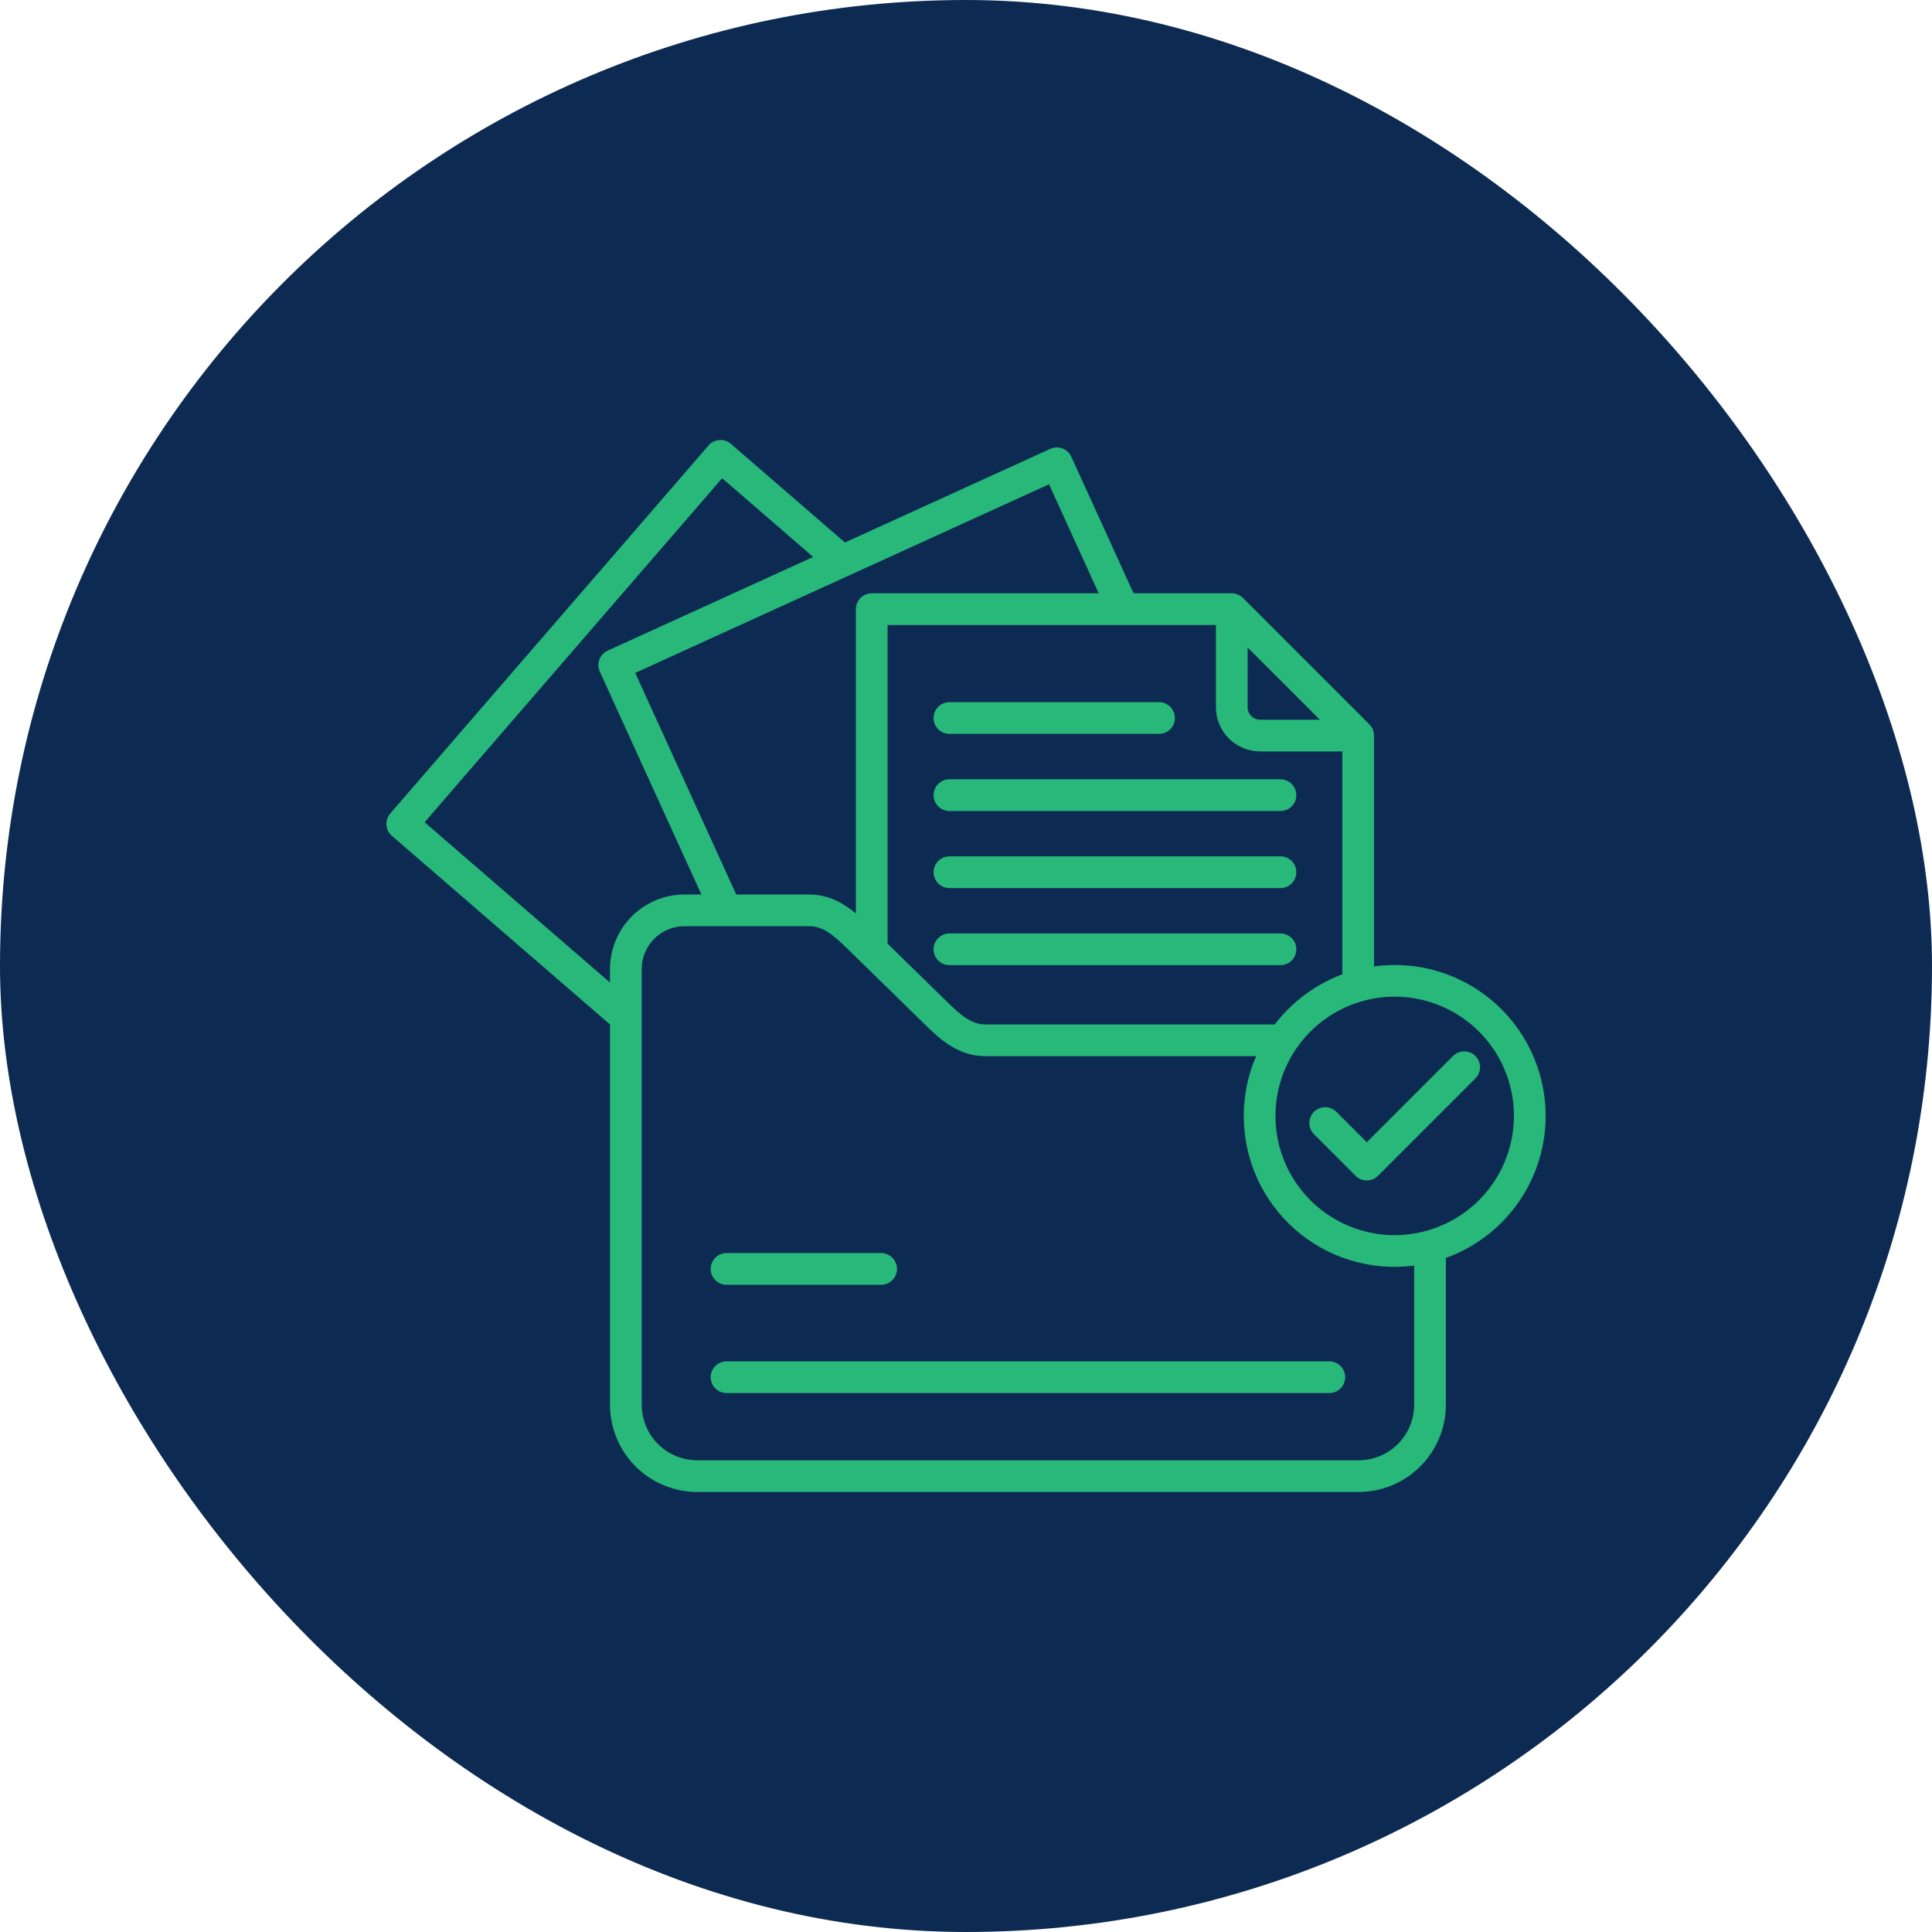
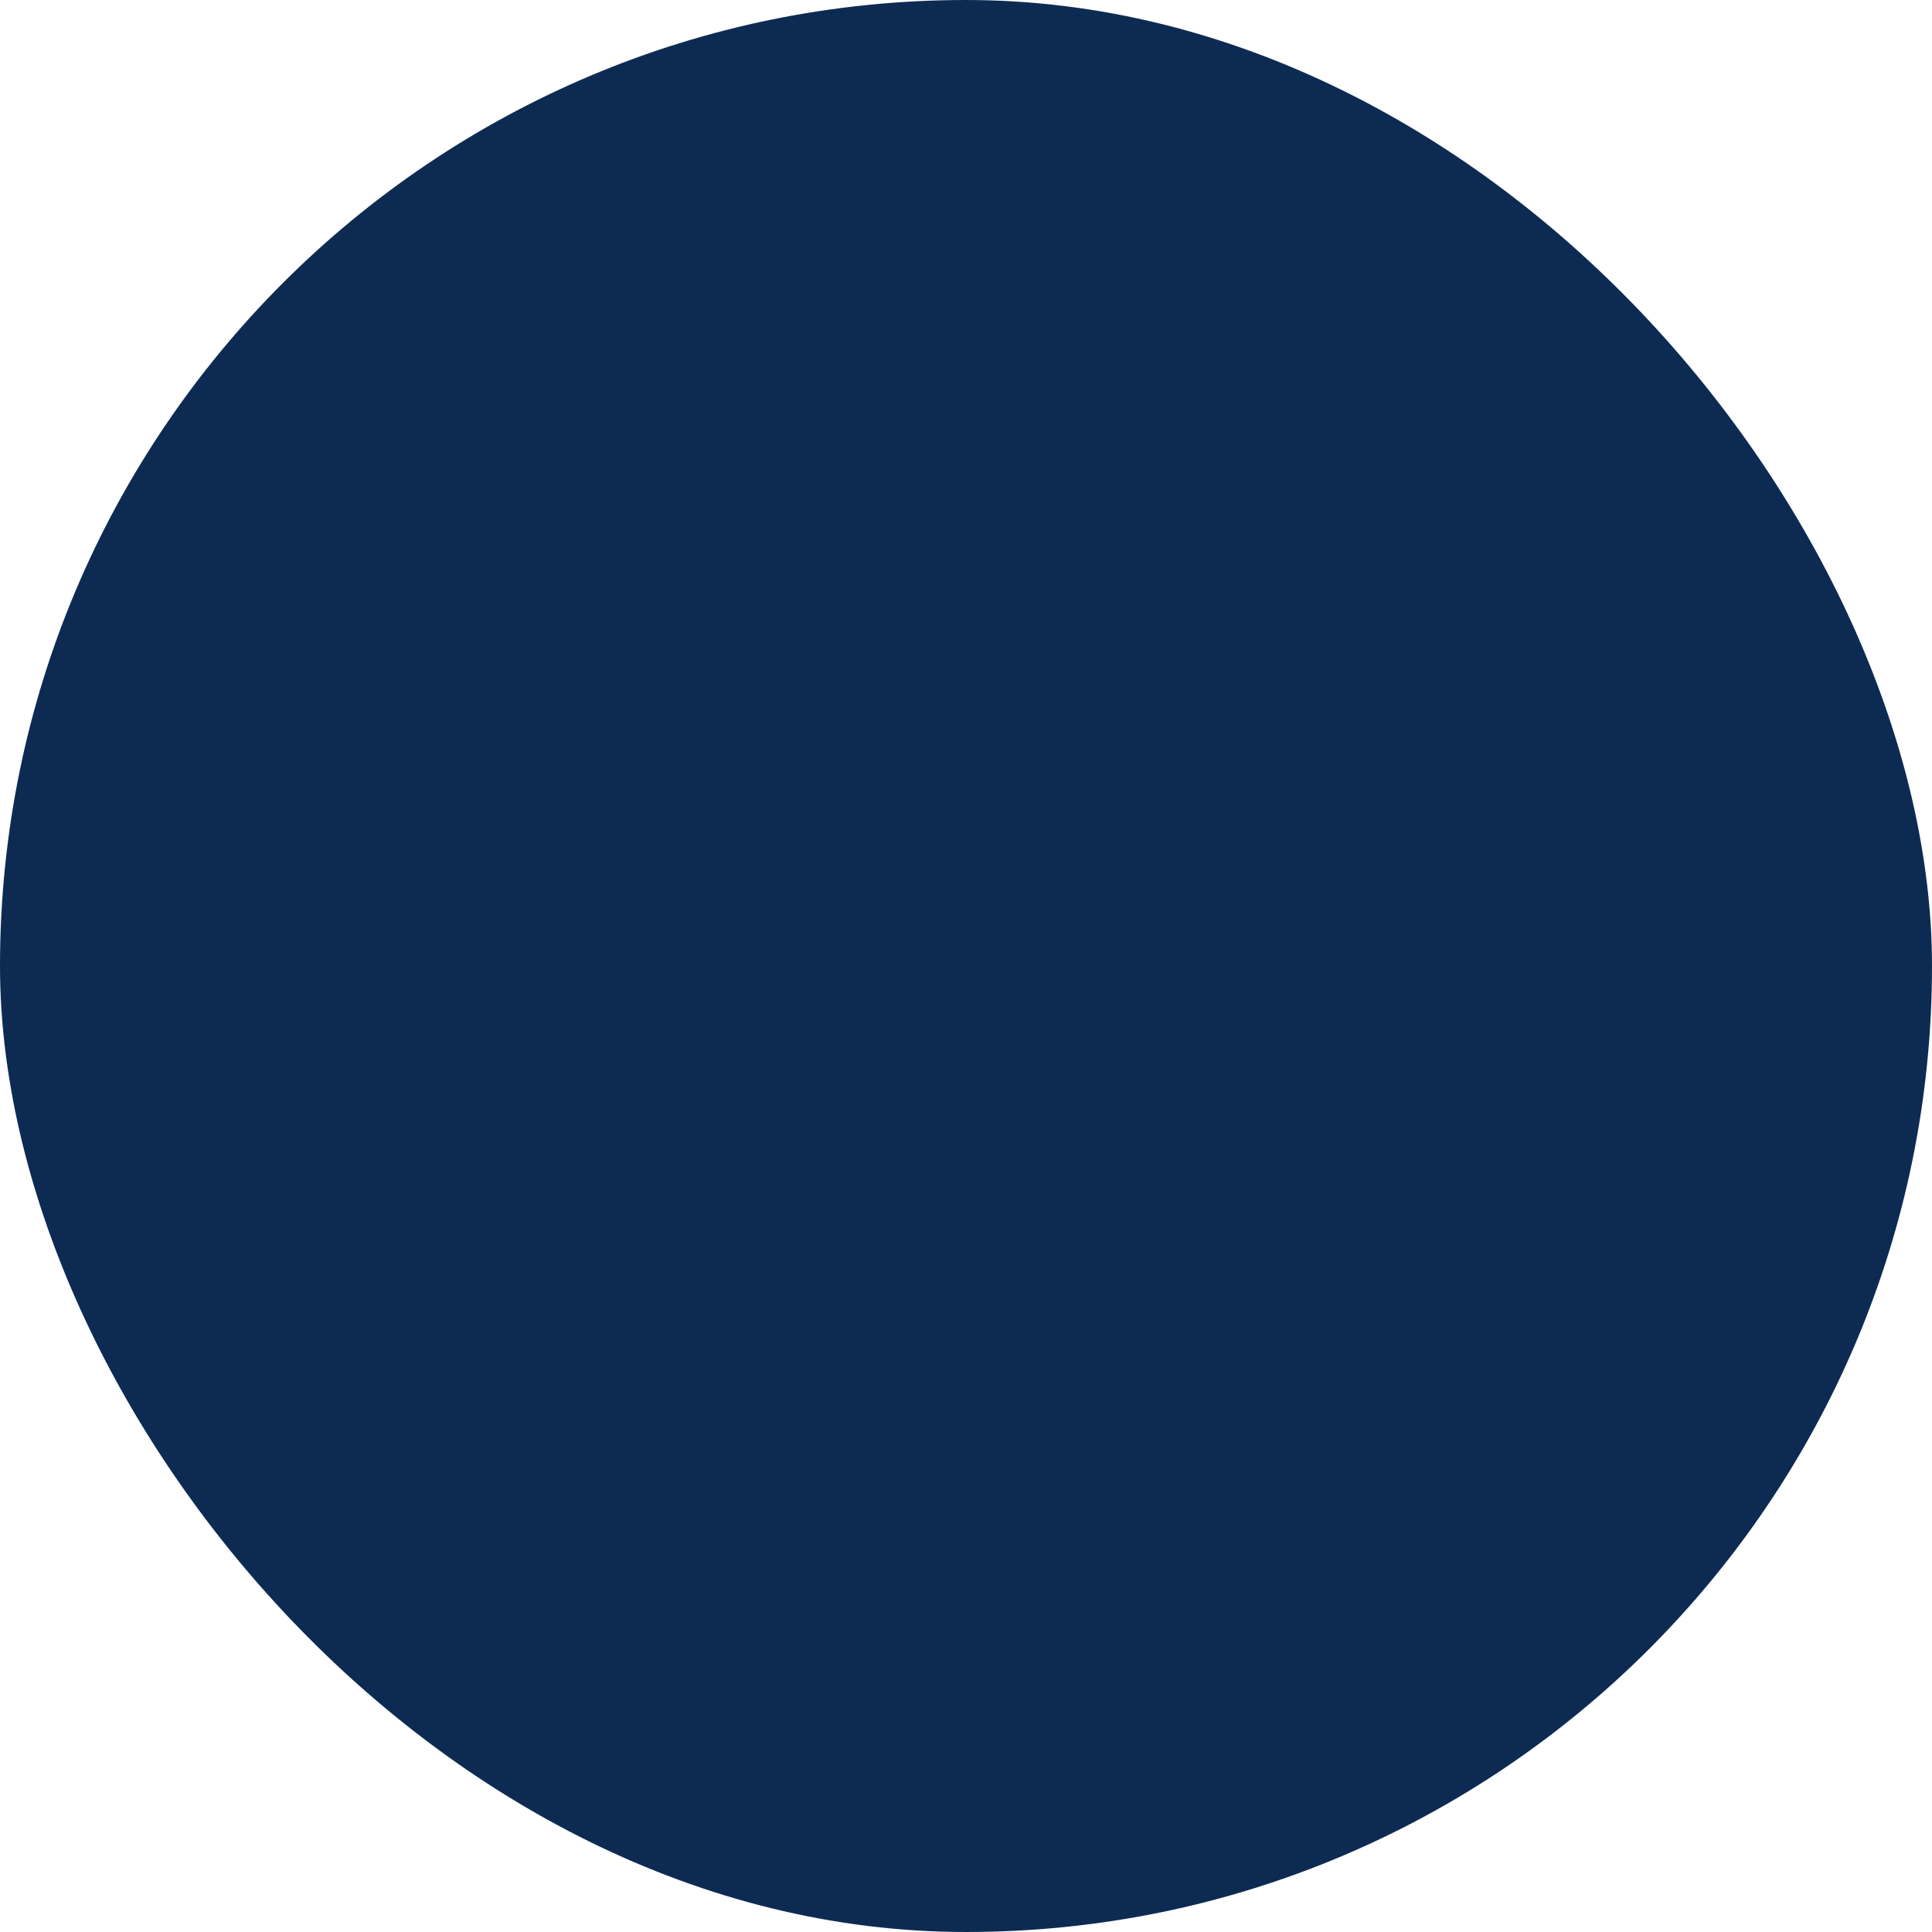
<svg xmlns="http://www.w3.org/2000/svg" width="100" height="100" viewBox="0 0 100 100" fill="none">
  <rect width="100" height="100" rx="50" fill="#0D2B52" />
  <g clip-path="url(#clip0_1775_6424)">
-     <path d="M48.322 37.164C48.322 36.947 48.409 36.738 48.562 36.584C48.716 36.43 48.925 36.344 49.142 36.344H59.992C60.209 36.344 60.418 36.43 60.572 36.584C60.726 36.738 60.812 36.947 60.812 37.164C60.812 37.382 60.726 37.59 60.572 37.744C60.418 37.898 60.209 37.985 59.992 37.985H49.142C48.925 37.985 48.716 37.898 48.562 37.744C48.409 37.59 48.322 37.382 48.322 37.164ZM49.142 41.978H66.277C66.495 41.978 66.703 41.891 66.857 41.737C67.011 41.584 67.097 41.375 67.097 41.157C67.097 40.94 67.011 40.731 66.857 40.577C66.703 40.424 66.495 40.337 66.277 40.337H49.143C48.925 40.337 48.717 40.424 48.563 40.577C48.409 40.731 48.322 40.94 48.322 41.157C48.322 41.375 48.409 41.584 48.563 41.737C48.717 41.891 48.925 41.978 49.143 41.978H49.142ZM66.277 44.326H49.143C48.925 44.326 48.717 44.413 48.563 44.566C48.409 44.72 48.322 44.929 48.322 45.147C48.322 45.364 48.409 45.573 48.563 45.727C48.717 45.88 48.925 45.967 49.143 45.967H66.277C66.495 45.967 66.703 45.88 66.857 45.727C67.011 45.573 67.097 45.364 67.097 45.147C67.097 44.929 67.011 44.72 66.857 44.566C66.703 44.413 66.495 44.326 66.277 44.326H66.277ZM66.277 48.316H49.143C48.925 48.316 48.717 48.402 48.563 48.556C48.409 48.71 48.322 48.919 48.322 49.136C48.322 49.354 48.409 49.562 48.563 49.716C48.717 49.87 48.925 49.956 49.143 49.956H66.277C66.495 49.956 66.703 49.87 66.857 49.716C67.011 49.562 67.097 49.354 67.097 49.136C67.097 48.919 67.011 48.71 66.857 48.556C66.703 48.402 66.495 48.316 66.277 48.316H66.277ZM74.837 65.11V72.711C74.836 73.908 74.36 75.055 73.513 75.902C72.667 76.748 71.52 77.224 70.323 77.225H36.088C34.891 77.224 33.743 76.748 32.897 75.902C32.051 75.055 31.575 73.908 31.573 72.711V53.026L20.284 43.263C20.202 43.192 20.136 43.106 20.087 43.01C20.039 42.914 20.01 42.809 20.002 42.701C19.994 42.594 20.008 42.486 20.042 42.384C20.076 42.281 20.13 42.187 20.2 42.105L36.673 23.058C36.743 22.976 36.829 22.909 36.926 22.861C37.022 22.813 37.127 22.784 37.234 22.776C37.342 22.768 37.45 22.782 37.552 22.816C37.654 22.85 37.749 22.904 37.831 22.974L43.732 28.079L54.363 23.233C54.461 23.188 54.567 23.163 54.675 23.16C54.782 23.156 54.89 23.173 54.991 23.211C55.092 23.249 55.184 23.306 55.263 23.38C55.342 23.453 55.405 23.541 55.45 23.639L58.673 30.71H63.756C63.973 30.71 64.182 30.796 64.336 30.95L70.88 37.494C71.034 37.648 71.12 37.857 71.12 38.075V50.022C73.033 49.757 74.977 50.211 76.575 51.295C78.174 52.379 79.314 54.016 79.776 55.892C80.238 57.767 79.989 59.747 79.077 61.449C78.165 63.152 76.654 64.456 74.837 65.11ZM69.479 50.432V38.895H65.224C64.617 38.894 64.036 38.653 63.606 38.224C63.177 37.795 62.936 37.213 62.935 36.606V32.351H45.941V48.842L49.025 51.858C49.724 52.542 50.276 53.026 51.01 53.026H65.98C66.878 51.849 68.091 50.949 69.479 50.432ZM64.576 36.606C64.576 36.778 64.645 36.943 64.766 37.064C64.887 37.185 65.052 37.254 65.224 37.254H68.319L64.576 33.512V36.606ZM54.297 25.067L43.978 29.771C43.947 29.787 43.915 29.802 43.882 29.814L32.879 34.83L38.107 46.299H41.878C42.898 46.299 43.679 46.764 44.299 47.279V31.53C44.299 31.313 44.386 31.104 44.54 30.95C44.693 30.797 44.902 30.71 45.12 30.71H56.869L54.297 25.067ZM31.573 50.856V50.152C31.575 49.13 31.982 48.151 32.705 47.428C33.428 46.706 34.408 46.3 35.43 46.299H36.304L31.046 34.764C31.001 34.666 30.977 34.56 30.973 34.453C30.969 34.345 30.986 34.237 31.024 34.136C31.062 34.036 31.119 33.943 31.193 33.864C31.266 33.785 31.354 33.722 31.452 33.677L42.09 28.828L37.377 24.752L21.978 42.559L31.573 50.856ZM73.196 65.506C72.094 65.651 70.974 65.559 69.91 65.236C68.847 64.913 67.865 64.367 67.029 63.633C66.194 62.9 65.526 61.996 65.068 60.983C64.611 59.97 64.375 58.871 64.377 57.76C64.376 56.696 64.594 55.643 65.016 54.667H51.009C49.55 54.667 48.584 53.722 47.878 53.031L44.568 49.795C44.553 49.781 44.538 49.767 44.524 49.752L43.865 49.108C43.141 48.403 42.611 47.94 41.878 47.94H35.43C34.843 47.94 34.28 48.173 33.865 48.588C33.449 49.003 33.215 49.565 33.215 50.152V72.711C33.215 73.473 33.518 74.203 34.057 74.742C34.596 75.281 35.326 75.584 36.088 75.584H70.323C71.085 75.584 71.815 75.281 72.354 74.742C72.892 74.203 73.195 73.473 73.196 72.711V65.506ZM78.362 57.76C78.362 56.539 78 55.346 77.322 54.331C76.644 53.316 75.68 52.525 74.552 52.057C73.424 51.59 72.183 51.468 70.986 51.706C69.788 51.944 68.689 52.532 67.826 53.395C66.962 54.258 66.374 55.358 66.136 56.556C65.898 57.753 66.02 58.994 66.487 60.121C66.955 61.249 67.746 62.213 68.761 62.892C69.776 63.57 70.969 63.932 72.19 63.932C73.826 63.93 75.395 63.279 76.552 62.122C77.709 60.965 78.36 59.396 78.362 57.76ZM76.368 54.658C76.291 54.582 76.201 54.522 76.101 54.48C76.002 54.439 75.895 54.418 75.787 54.418C75.68 54.418 75.573 54.439 75.474 54.48C75.374 54.522 75.284 54.582 75.207 54.658L70.745 59.121L69.172 57.548C69.019 57.395 68.81 57.308 68.592 57.308C68.375 57.308 68.166 57.395 68.012 57.548C67.858 57.702 67.772 57.911 67.772 58.128C67.772 58.346 67.858 58.555 68.012 58.709L70.165 60.861C70.241 60.937 70.332 60.998 70.431 61.039C70.531 61.08 70.637 61.101 70.745 61.101C70.853 61.101 70.959 61.08 71.059 61.039C71.158 60.998 71.249 60.937 71.325 60.861L76.368 55.818C76.444 55.742 76.504 55.652 76.545 55.552C76.587 55.453 76.608 55.346 76.608 55.238C76.608 55.131 76.587 55.024 76.545 54.924C76.504 54.825 76.444 54.734 76.368 54.658ZM68.805 70.463H37.606C37.388 70.463 37.18 70.549 37.026 70.703C36.872 70.857 36.785 71.065 36.785 71.283C36.785 71.5 36.872 71.709 37.026 71.863C37.18 72.017 37.388 72.103 37.606 72.103H68.805C69.022 72.103 69.231 72.017 69.385 71.863C69.539 71.709 69.625 71.5 69.625 71.283C69.625 71.065 69.539 70.857 69.385 70.703C69.231 70.549 69.022 70.463 68.805 70.463ZM37.606 66.5H45.608C45.826 66.5 46.035 66.414 46.188 66.26C46.342 66.106 46.429 65.897 46.429 65.68C46.429 65.462 46.342 65.254 46.188 65.1C46.035 64.946 45.826 64.859 45.608 64.859H37.606C37.388 64.859 37.18 64.946 37.026 65.1C36.872 65.254 36.785 65.462 36.785 65.68C36.785 65.897 36.872 66.106 37.026 66.26C37.18 66.414 37.388 66.5 37.606 66.5Z" fill="#27B87A" />
-   </g>
+     </g>
  <defs>
    <clipPath id="clip0_1775_6424">
      <rect width="60" height="60" fill="white" transform="translate(20 20)" />
    </clipPath>
  </defs>
</svg>